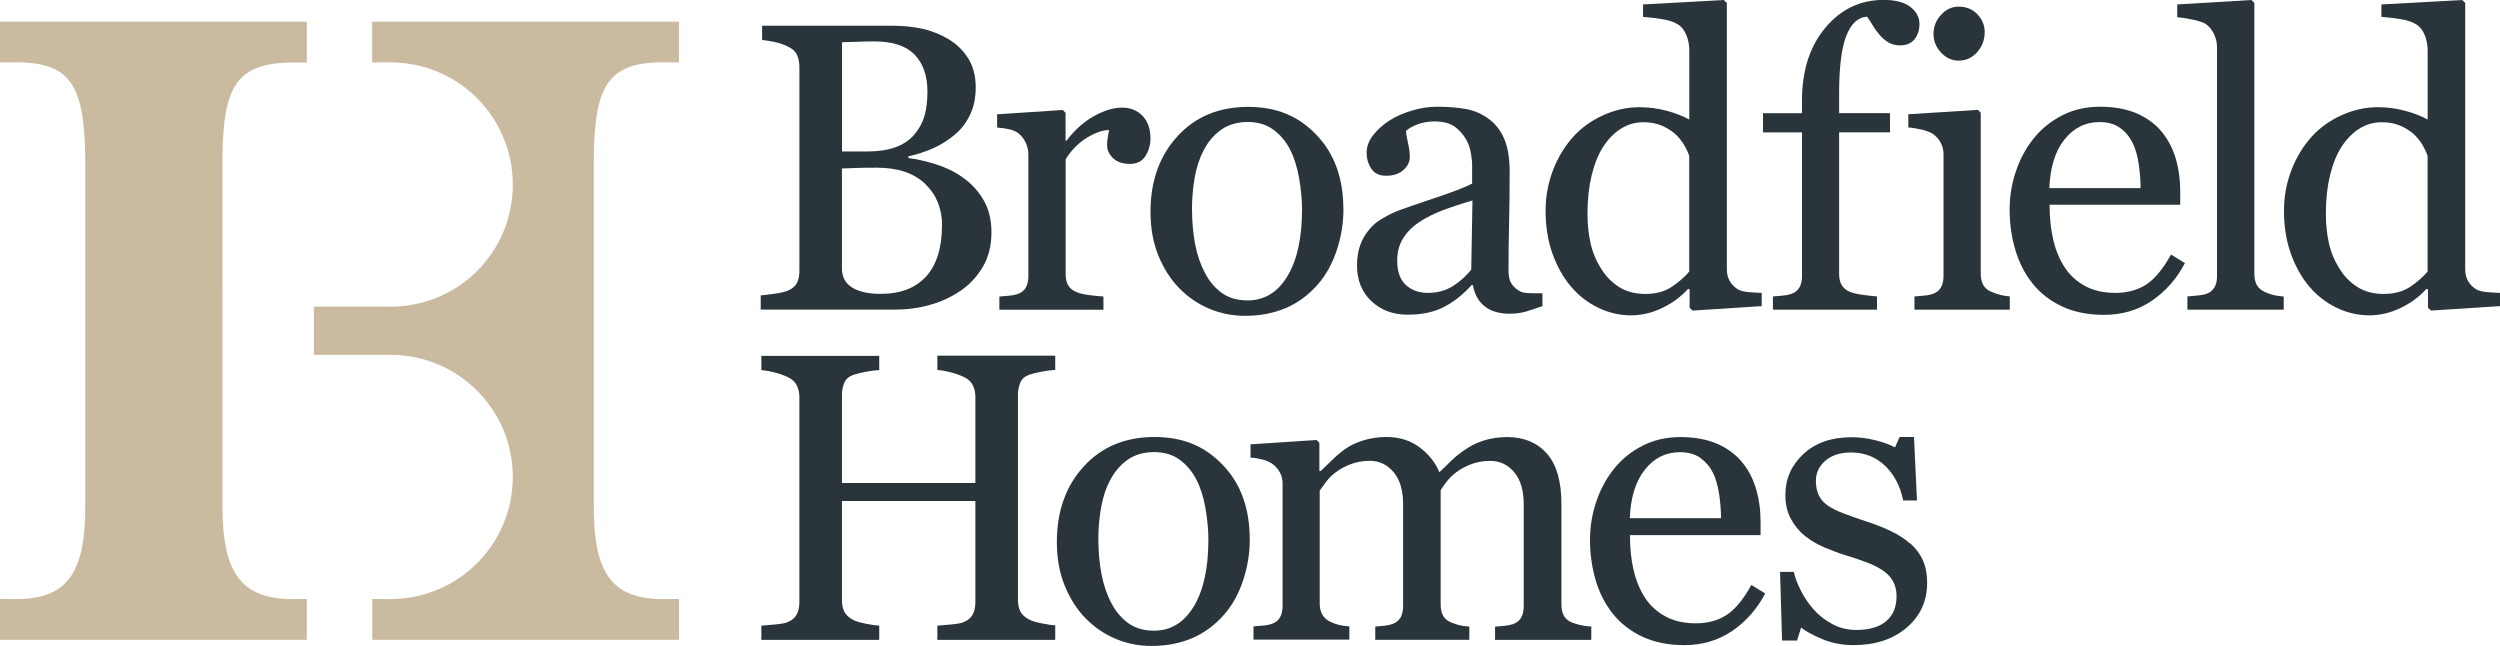
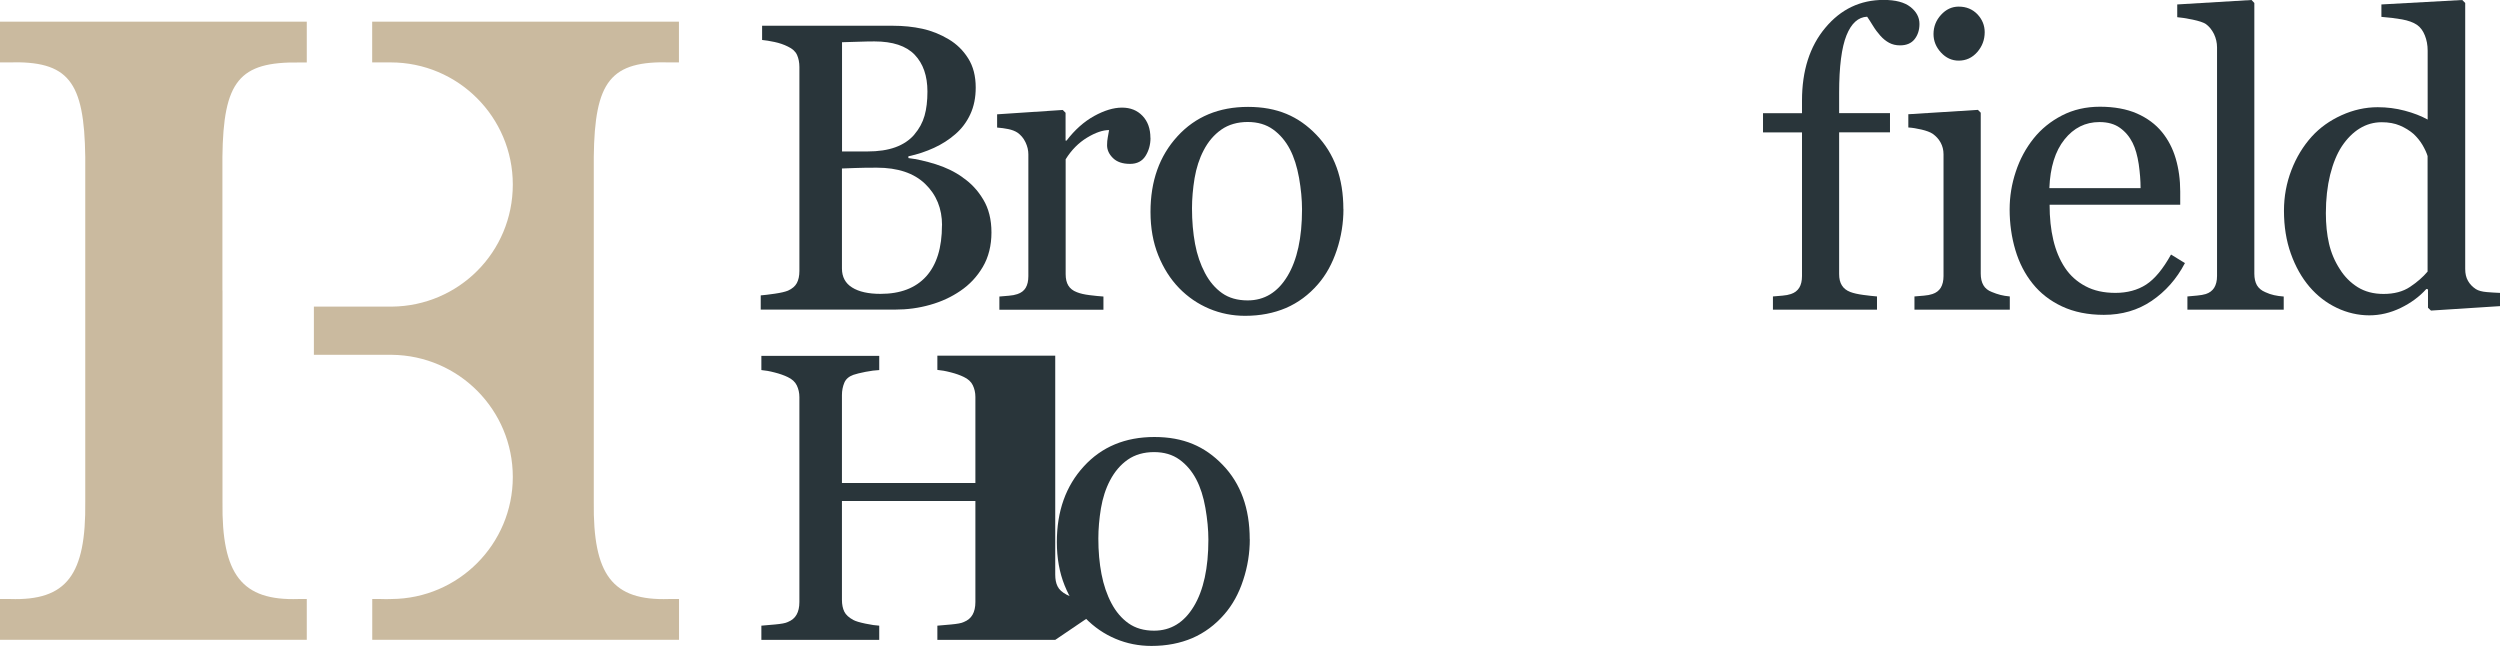
<svg xmlns="http://www.w3.org/2000/svg" id="Layer_1" data-name="Layer 1" viewBox="0 0 309.67 80">
  <defs>
    <style> .cls-1 { fill: #29353a; } .cls-2 { fill: #caba9f; } </style>
  </defs>
  <g>
    <path class="cls-2" d="M27.55,35.98v-16.53c.11-9.41,2.07-11.82,9.53-11.71h.92V2.68H0v5.05h1.03c7.46-.23,9.41,2.3,9.53,11.71v42.71c.11,9.07-2.3,12.28-9.3,12.05H0v5.05h38v-5.05h-1.03c-7,.23-9.53-2.98-9.41-12.05v-26.17Z" />
    <path class="cls-2" d="M83.07,7.73h1.03V2.68h-38v5.05h.92c.42,0,.82,0,1.21,0,.06,0,.11,0,.16,0,8.35,0,15.13,6.77,15.13,15.13s-6.69,15.04-14.98,15.12h0s-9.66,0-9.66,0v5.97h9.66c8.29.09,14.98,6.82,14.98,15.13s-6.72,15.06-15.02,15.12c-.44.02-.89.02-1.36,0h-1.03v5.05h38v-5.05h-1.26c-7,.23-9.41-2.98-9.3-12.05V19.44c.11-9.41,2.07-11.94,9.53-11.71Z" />
  </g>
  <g>
    <path class="cls-1" d="M119.24,21.98c1.02.69,1.88,1.6,2.55,2.73.68,1.12,1.02,2.49,1.02,4.09s-.36,3.06-1.07,4.26c-.71,1.21-1.64,2.2-2.78,2.97-1.11.76-2.36,1.34-3.75,1.73-1.4.4-2.84.59-4.33.59h-16.65v-1.76c.4-.03.97-.1,1.74-.21.76-.11,1.3-.24,1.64-.38.51-.23.88-.54,1.09-.93s.32-.89.32-1.5V8.3c0-.56-.1-1.06-.29-1.49-.19-.43-.57-.78-1.13-1.04-.5-.25-1.05-.44-1.66-.57-.61-.13-1.12-.21-1.54-.25v-1.76h16.23c1.26,0,2.46.12,3.61.37,1.15.25,2.24.69,3.28,1.31.97.58,1.78,1.36,2.4,2.35.63.99.94,2.2.94,3.62,0,1.24-.22,2.34-.67,3.31-.45.97-1.07,1.8-1.88,2.49-.76.66-1.63,1.22-2.61,1.67-.98.45-2.04.81-3.18,1.05v.22c1.01.12,2.13.37,3.38.76s2.36.93,3.33,1.62ZM113.25,16.67c.61-.71,1.03-1.49,1.27-2.33.24-.84.36-1.85.36-3,0-1.94-.53-3.46-1.58-4.56-1.06-1.1-2.72-1.65-4.99-1.65-.53,0-1.19.01-1.99.04-.8.03-1.47.05-2.02.06v13.53h3.14c1.35,0,2.51-.17,3.47-.52s1.74-.87,2.34-1.56ZM116.69,27.91c0-2.08-.7-3.79-2.09-5.13s-3.39-2.01-5.99-2.01c-1.06,0-1.95.01-2.68.04s-1.27.05-1.64.06v12.39c0,1.04.42,1.83,1.26,2.35.84.53,2.02.79,3.52.79,2.46,0,4.34-.72,5.65-2.16,1.3-1.44,1.96-3.55,1.96-6.34Z" />
    <path class="cls-1" d="M142.51,17.08c0,.84-.21,1.59-.62,2.24-.41.65-1.05.98-1.91.98-.93,0-1.63-.24-2.12-.72-.49-.48-.73-1.01-.73-1.59,0-.36.03-.69.09-.99.06-.3.11-.59.16-.89-.78,0-1.69.31-2.73.94-1.04.63-1.93,1.52-2.65,2.68v14.23c0,.58.11,1.05.33,1.41.22.36.57.64,1.05.82.41.17.95.29,1.6.37.65.08,1.22.14,1.7.17v1.64h-12.89v-1.64c.38-.03.77-.07,1.18-.1s.76-.1,1.05-.2c.46-.15.81-.41,1.03-.78.22-.37.33-.85.33-1.45v-15.08c0-.51-.12-1.01-.36-1.51s-.57-.89-1-1.19c-.31-.2-.69-.34-1.12-.43-.43-.09-.89-.15-1.39-.19v-1.64l8.13-.54.35.35v3.45h.12c1.02-1.34,2.16-2.35,3.42-3.05,1.26-.69,2.4-1.04,3.45-1.04s1.89.34,2.54,1.02c.65.68.98,1.59.98,2.73Z" />
    <path class="cls-1" d="M166.41,25.9c0,1.72-.27,3.41-.82,5.07-.55,1.66-1.32,3.07-2.33,4.23-1.14,1.32-2.47,2.3-3.97,2.95-1.51.64-3.19.97-5.06.97-1.55,0-3.03-.29-4.44-.88-1.4-.59-2.65-1.44-3.75-2.57-1.07-1.11-1.93-2.46-2.57-4.05-.64-1.59-.96-3.38-.96-5.37,0-3.82,1.11-6.94,3.34-9.37,2.22-2.43,5.14-3.64,8.74-3.64s6.25,1.15,8.47,3.46,3.34,5.37,3.34,9.21ZM161.28,25.95c0-1.24-.13-2.55-.37-3.93-.25-1.38-.62-2.55-1.12-3.51-.53-1.02-1.23-1.85-2.09-2.47-.86-.62-1.91-.93-3.15-.93s-2.36.31-3.26.94c-.9.63-1.64,1.49-2.2,2.58-.53,1.01-.9,2.16-1.12,3.44-.21,1.29-.32,2.54-.32,3.74,0,1.59.13,3.05.38,4.4s.67,2.55,1.23,3.61c.56,1.06,1.27,1.89,2.12,2.49s1.91.9,3.17.9c2.07,0,3.71-1,4.92-3,1.21-2,1.81-4.76,1.81-8.28Z" />
-     <path class="cls-1" d="M191.04,37.92c-.78.28-1.46.51-2.05.68s-1.25.26-1.99.26c-1.29,0-2.32-.3-3.09-.91-.77-.6-1.26-1.48-1.47-2.64h-.15c-1.07,1.19-2.23,2.1-3.46,2.73s-2.71.94-4.45.94c-1.83,0-3.34-.56-4.52-1.69-1.18-1.12-1.77-2.59-1.77-4.41,0-.94.13-1.78.4-2.53s.66-1.41,1.19-2.01c.41-.5.96-.94,1.64-1.33.68-.39,1.31-.7,1.91-.93.74-.28,2.25-.8,4.52-1.56,2.27-.76,3.8-1.35,4.6-1.78v-2.45c0-.21-.04-.63-.14-1.24-.09-.61-.28-1.19-.58-1.73-.33-.61-.8-1.14-1.4-1.6-.6-.45-1.46-.68-2.57-.68-.76,0-1.47.13-2.12.38-.65.26-1.11.52-1.37.8,0,.33.08.82.23,1.46s.23,1.24.23,1.78c0,.58-.26,1.11-.78,1.59s-1.24.72-2.17.72c-.83,0-1.43-.29-1.82-.88-.39-.59-.58-1.24-.58-1.97s.27-1.49.81-2.18c.54-.69,1.23-1.31,2.09-1.86.74-.46,1.64-.86,2.7-1.18,1.06-.32,2.09-.48,3.1-.48,1.39,0,2.6.1,3.63.29,1.03.19,1.97.6,2.81,1.23.84.61,1.48,1.44,1.92,2.49.44,1.05.66,2.4.66,4.05,0,2.36-.03,4.46-.07,6.28-.05,1.83-.07,3.82-.07,5.99,0,.64.11,1.16.34,1.54s.57.7,1.03.97c.25.15.64.23,1.18.25s1.09.02,1.65.02v1.59ZM182.39,24.83c-1.4.41-2.63.82-3.69,1.22s-2.04.89-2.95,1.49c-.83.56-1.48,1.23-1.96,2s-.72,1.68-.72,2.74c0,1.37.36,2.38,1.08,3.03.72.65,1.63.97,2.74.97,1.17,0,2.21-.29,3.1-.86.89-.57,1.64-1.25,2.25-2.02l.15-8.57Z" />
-     <path class="cls-1" d="M218.21,37.92l-8.55.55-.37-.35v-2.28l-.2-.05c-.86.96-1.92,1.74-3.18,2.35-1.26.61-2.56.92-3.9.92s-2.73-.31-4.02-.93c-1.3-.62-2.42-1.49-3.38-2.61-.97-1.14-1.74-2.51-2.31-4.11-.57-1.6-.85-3.37-.85-5.3,0-1.77.31-3.44.92-5.03.61-1.59,1.45-2.97,2.52-4.16,1.01-1.11,2.24-1.99,3.7-2.65s2.95-.99,4.47-.99c1.14,0,2.26.14,3.35.43,1.1.29,2.04.66,2.84,1.1V6.28c0-.7-.12-1.33-.35-1.9-.23-.57-.55-1.01-.97-1.3-.46-.31-1.09-.54-1.87-.68-.79-.14-1.63-.24-2.54-.31V.55l10.01-.55.37.37v32.94c0,.58.11,1.07.34,1.47.22.4.55.75.98,1.03.31.2.77.32,1.36.37.6.05,1.14.08,1.64.1v1.64ZM209.24,33.63v-14.3c-.13-.43-.35-.89-.64-1.39-.3-.5-.67-.95-1.11-1.36-.48-.41-1.04-.76-1.68-1.03-.64-.27-1.39-.41-2.25-.41-.99,0-1.9.26-2.73.77-.83.51-1.57,1.25-2.21,2.21-.61.93-1.09,2.1-1.45,3.53-.35,1.43-.53,3.01-.53,4.75,0,1.39.13,2.65.39,3.78.26,1.13.71,2.19,1.34,3.16.58.93,1.32,1.67,2.21,2.23.9.56,1.97.84,3.2.84,1.32,0,2.41-.29,3.28-.87.87-.58,1.6-1.21,2.19-1.91Z" />
    <path class="cls-1" d="M237.76,2.97c0,.74-.2,1.37-.6,1.88-.4.51-1,.77-1.81.77-.51,0-.96-.11-1.35-.32-.39-.21-.75-.5-1.08-.87s-.64-.78-.92-1.24c-.28-.46-.52-.83-.72-1.12-1.11.05-1.96.82-2.56,2.31-.6,1.49-.91,3.87-.91,7.13v2.5h6.3v2.38h-6.3v17.55c0,.58.11,1.05.34,1.41.22.36.57.64,1.05.82.4.15.92.27,1.59.36.66.09,1.23.15,1.71.19v1.64h-12.89v-1.64c.38-.03.77-.07,1.18-.1.4-.03.76-.1,1.05-.2.46-.15.8-.41,1.03-.78s.34-.86.34-1.45v-17.79h-4.83v-2.38h4.83v-1.56c0-3.71.96-6.72,2.89-9.02,1.92-2.3,4.33-3.45,7.22-3.45,1.47,0,2.58.29,3.32.87.74.58,1.12,1.28,1.12,2.11Z" />
    <path class="cls-1" d="M248.94,38.36h-11.8v-1.64c.38-.03.77-.07,1.18-.1.4-.03.76-.1,1.05-.2.46-.15.8-.41,1.03-.78.22-.37.34-.85.34-1.45v-15.08c0-.53-.12-1.01-.36-1.45-.24-.44-.57-.8-1-1.1-.31-.2-.77-.37-1.36-.51-.6-.14-1.14-.23-1.64-.26v-1.64l8.62-.54.35.35v19.93c0,.58.11,1.06.33,1.44s.57.66,1.05.84c.36.15.71.27,1.06.36.34.09.73.15,1.16.19v1.64ZM245.84,3.99c0,.94-.31,1.76-.93,2.47-.62.7-1.38,1.05-2.29,1.05-.84,0-1.57-.33-2.19-1-.62-.67-.93-1.43-.93-2.29,0-.91.31-1.7.93-2.38.62-.68,1.35-1.02,2.19-1.02.94,0,1.71.32,2.32.95.6.64.9,1.38.9,2.22Z" />
    <path class="cls-1" d="M270.63,32.61c-1.02,1.95-2.4,3.5-4.11,4.66s-3.69,1.73-5.92,1.73c-1.97,0-3.69-.35-5.17-1.04s-2.7-1.64-3.65-2.83c-.96-1.19-1.67-2.58-2.14-4.16s-.71-3.26-.71-5.03c0-1.59.25-3.14.76-4.67.5-1.53,1.24-2.9,2.22-4.13.94-1.17,2.11-2.12,3.51-2.84,1.4-.72,2.96-1.08,4.7-1.08s3.31.28,4.58.84c1.27.56,2.31,1.33,3.1,2.3.76.93,1.33,2.02,1.7,3.27.37,1.26.56,2.62.56,4.09v1.64h-16.18c0,1.61.15,3.06.46,4.37.31,1.31.79,2.46,1.45,3.45.64.96,1.49,1.72,2.53,2.27,1.04.56,2.28.83,3.72.83s2.74-.34,3.8-1.03,2.09-1.93,3.08-3.72l1.74,1.07ZM265.15,23.3c0-.92-.08-1.91-.23-2.97-.16-1.05-.41-1.94-.76-2.64-.38-.76-.9-1.38-1.56-1.85-.66-.48-1.51-.72-2.55-.72-1.74,0-3.18.72-4.33,2.16-1.15,1.44-1.77,3.45-1.87,6.02h11.3Z" />
    <path class="cls-1" d="M282.87,38.36h-11.92v-1.64c.38-.03.78-.07,1.21-.11.43-.04.78-.1,1.07-.19.46-.15.81-.41,1.04-.78.23-.37.35-.86.35-1.45V5.88c0-.59-.13-1.15-.38-1.67-.26-.52-.59-.93-1-1.23-.3-.2-.84-.38-1.64-.55s-1.43-.26-1.91-.3V.55l9.2-.55.35.37v33.53c0,.58.11,1.05.32,1.43.22.37.56.66,1.04.86.36.17.72.29,1.08.37.36.08.76.14,1.2.17v1.64Z" />
    <path class="cls-1" d="M309.67,37.92l-8.55.55-.37-.35v-2.28l-.2-.05c-.86.96-1.92,1.74-3.18,2.35-1.26.61-2.56.92-3.9.92s-2.73-.31-4.02-.93c-1.3-.62-2.42-1.49-3.38-2.61-.97-1.14-1.74-2.51-2.31-4.11-.57-1.6-.85-3.37-.85-5.3,0-1.77.31-3.44.92-5.03.61-1.59,1.45-2.97,2.52-4.16,1.01-1.11,2.24-1.99,3.7-2.65s2.95-.99,4.47-.99c1.14,0,2.26.14,3.35.43,1.1.29,2.04.66,2.84,1.1V6.28c0-.7-.12-1.33-.35-1.9-.23-.57-.55-1.01-.97-1.3-.46-.31-1.09-.54-1.87-.68-.79-.14-1.63-.24-2.54-.31V.55l10.01-.55.37.37v32.94c0,.58.11,1.07.34,1.47.22.4.55.75.98,1.03.31.2.77.32,1.36.37.6.05,1.14.08,1.64.1v1.64ZM300.7,33.63v-14.3c-.13-.43-.35-.89-.64-1.39-.3-.5-.67-.95-1.11-1.36-.48-.41-1.04-.76-1.68-1.03-.64-.27-1.39-.41-2.25-.41-.99,0-1.9.26-2.73.77-.83.51-1.57,1.25-2.21,2.21-.61.93-1.09,2.1-1.45,3.53-.35,1.43-.53,3.01-.53,4.75,0,1.39.13,2.65.39,3.78.26,1.13.71,2.19,1.34,3.16.58.93,1.32,1.67,2.21,2.23.9.56,1.97.84,3.2.84,1.32,0,2.41-.29,3.28-.87.87-.58,1.6-1.21,2.19-1.91Z" />
  </g>
  <g>
-     <path class="cls-1" d="M130.71,79.26h-14.6v-1.76c.4-.03.97-.08,1.72-.15.75-.07,1.27-.16,1.55-.3.5-.2.86-.5,1.09-.91.23-.4.35-.93.35-1.57v-12.51h-16.53v12.24c0,.58.1,1.07.29,1.46s.57.74,1.13,1.04c.28.15.78.3,1.5.45.72.15,1.28.23,1.7.25v1.76h-14.6v-1.76c.4-.03.97-.08,1.72-.15.75-.07,1.27-.16,1.55-.3.5-.2.86-.5,1.09-.91.23-.4.35-.93.35-1.57v-25.38c0-.53-.11-1.01-.32-1.45-.21-.44-.59-.78-1.12-1.03-.45-.22-.99-.41-1.62-.57-.64-.17-1.19-.26-1.65-.3v-1.76h14.6v1.76c-.46.02-1.03.09-1.7.22-.67.13-1.17.26-1.5.37-.56.2-.94.53-1.13.99s-.29.97-.29,1.51v10.9h16.53v-10.66c0-.53-.11-1.01-.32-1.45-.21-.44-.59-.78-1.12-1.03-.45-.22-.99-.41-1.62-.57-.64-.17-1.19-.26-1.65-.3v-1.76h14.6v1.76c-.46.02-1.03.09-1.7.22-.67.13-1.17.26-1.5.37-.56.2-.94.53-1.13.99-.19.46-.29.97-.29,1.51v25.35c0,.58.09,1.07.29,1.46.19.4.57.74,1.13,1.04.28.15.78.3,1.5.45.72.15,1.28.23,1.7.25v1.76Z" />
+     <path class="cls-1" d="M130.71,79.26h-14.6v-1.76c.4-.03.97-.08,1.72-.15.75-.07,1.27-.16,1.55-.3.5-.2.86-.5,1.09-.91.23-.4.35-.93.35-1.57v-12.51h-16.53v12.24c0,.58.1,1.07.29,1.46s.57.74,1.13,1.04c.28.15.78.3,1.5.45.72.15,1.28.23,1.7.25v1.76h-14.6v-1.76c.4-.03.97-.08,1.72-.15.75-.07,1.27-.16,1.55-.3.5-.2.86-.5,1.09-.91.23-.4.35-.93.35-1.57v-25.38c0-.53-.11-1.01-.32-1.45-.21-.44-.59-.78-1.12-1.03-.45-.22-.99-.41-1.62-.57-.64-.17-1.19-.26-1.65-.3v-1.76h14.6v1.76c-.46.02-1.03.09-1.7.22-.67.13-1.17.26-1.5.37-.56.2-.94.53-1.13.99s-.29.97-.29,1.51v10.9h16.53v-10.66c0-.53-.11-1.01-.32-1.45-.21-.44-.59-.78-1.12-1.03-.45-.22-.99-.41-1.62-.57-.64-.17-1.19-.26-1.65-.3v-1.76h14.6v1.76v25.35c0,.58.09,1.07.29,1.46.19.4.57.74,1.13,1.04.28.15.78.3,1.5.45.72.15,1.28.23,1.7.25v1.76Z" />
    <path class="cls-1" d="M154.81,66.79c0,1.72-.27,3.41-.82,5.07-.54,1.66-1.32,3.07-2.33,4.23-1.14,1.32-2.47,2.3-3.97,2.95-1.5.64-3.19.97-5.06.97-1.56,0-3.04-.29-4.44-.88s-2.65-1.44-3.75-2.57c-1.07-1.11-1.93-2.46-2.57-4.05-.64-1.59-.96-3.38-.96-5.37,0-3.82,1.11-6.94,3.34-9.37,2.22-2.43,5.14-3.64,8.74-3.64s6.25,1.15,8.47,3.46c2.22,2.3,3.34,5.37,3.34,9.21ZM149.68,66.84c0-1.24-.13-2.55-.37-3.93s-.62-2.55-1.12-3.51c-.53-1.02-1.23-1.85-2.09-2.47-.86-.62-1.91-.93-3.15-.93s-2.36.31-3.26.94c-.9.63-1.63,1.49-2.2,2.58-.53,1.01-.9,2.16-1.12,3.45-.21,1.29-.32,2.54-.32,3.74,0,1.59.13,3.05.39,4.4.26,1.35.67,2.55,1.23,3.61.56,1.06,1.27,1.89,2.12,2.49.85.6,1.91.91,3.16.91,2.07,0,3.71-1,4.92-3,1.21-2,1.81-4.76,1.81-8.28Z" />
-     <path class="cls-1" d="M197.09,79.26h-11.9v-1.64c.38-.03.76-.07,1.15-.1.39-.03.73-.1,1.03-.2.46-.15.8-.41,1.03-.78.22-.37.34-.85.34-1.45v-12.62c0-1.72-.39-3.04-1.18-3.98-.79-.93-1.76-1.4-2.94-1.4-.81,0-1.57.12-2.28.37s-1.36.6-1.96,1.04c-.48.36-.88.76-1.2,1.18-.32.42-.57.77-.73,1.05v14.1c0,.58.1,1.05.3,1.43.2.37.54.66,1.02.85.38.15.72.26,1.03.34.31.07.71.13,1.2.16v1.64h-11.65v-1.64c.38-.03.75-.07,1.1-.1.35-.03.68-.1.98-.2.46-.15.8-.41,1.03-.78.22-.37.34-.85.34-1.45v-12.62c0-1.72-.39-3.04-1.18-3.98-.79-.93-1.77-1.4-2.94-1.4-.81,0-1.57.13-2.28.38-.71.26-1.37.61-1.96,1.05-.48.36-.89.77-1.22,1.23-.33.45-.58.8-.75,1.03v14c0,.56.12,1.03.35,1.41.23.38.58.67,1.04.87.35.17.7.29,1.07.37s.77.14,1.21.17v1.64h-11.87v-1.64c.38-.03.77-.07,1.18-.1.4-.03.76-.1,1.05-.2.46-.15.8-.41,1.03-.78.22-.37.34-.85.34-1.45v-15.17c0-.53-.12-1-.36-1.42-.24-.42-.57-.78-1-1.08-.31-.2-.7-.36-1.17-.48s-.94-.2-1.44-.23v-1.64l8.18-.54.35.35v3.49h.17c.41-.41.92-.9,1.51-1.46.59-.56,1.15-1.02,1.66-1.36.58-.4,1.3-.73,2.17-.99.87-.26,1.8-.4,2.81-.4,1.59,0,2.95.43,4.09,1.28,1.14.85,1.96,1.88,2.45,3.09.59-.58,1.12-1.09,1.57-1.52.45-.44,1.05-.91,1.8-1.4.63-.43,1.36-.78,2.21-1.04.85-.26,1.79-.4,2.83-.4,2.06,0,3.7.68,4.9,2.03,1.2,1.35,1.81,3.44,1.81,6.24v12.42c0,.58.1,1.05.3,1.43.2.37.54.66,1.02.85.38.15.76.26,1.13.34.37.07.79.13,1.25.16v1.64Z" />
-     <path class="cls-1" d="M218.65,73.51c-1.02,1.95-2.4,3.5-4.11,4.66s-3.69,1.74-5.92,1.74c-1.97,0-3.69-.35-5.17-1.04s-2.7-1.64-3.65-2.82c-.96-1.19-1.67-2.58-2.14-4.16-.47-1.59-.71-3.26-.71-5.03,0-1.59.25-3.14.76-4.67.5-1.53,1.24-2.9,2.22-4.13.94-1.17,2.11-2.12,3.51-2.84,1.4-.72,2.96-1.08,4.7-1.08s3.31.28,4.58.84c1.27.56,2.31,1.33,3.1,2.31.76.92,1.33,2.02,1.7,3.27.37,1.26.56,2.62.56,4.09v1.64h-16.18c0,1.61.15,3.06.46,4.37.31,1.31.79,2.46,1.45,3.45.64.96,1.49,1.72,2.53,2.27,1.04.56,2.28.83,3.72.83s2.74-.34,3.8-1.03,2.09-1.93,3.08-3.72l1.74,1.07ZM213.18,64.19c0-.92-.08-1.91-.23-2.96-.16-1.05-.41-1.94-.76-2.65-.38-.76-.9-1.37-1.56-1.85-.66-.48-1.51-.72-2.55-.72-1.74,0-3.18.72-4.33,2.16-1.15,1.44-1.77,3.45-1.87,6.02h11.3Z" />
-     <path class="cls-1" d="M236.6,67.29c.68.59,1.2,1.28,1.56,2.06s.55,1.73.55,2.85c0,2.26-.85,4.11-2.54,5.55-1.69,1.44-3.89,2.16-6.58,2.16-1.42,0-2.73-.26-3.93-.77s-2.05-.98-2.56-1.41l-.5,1.61h-1.86l-.25-8.5h1.71c.13.65.41,1.4.84,2.26.43.86.95,1.64,1.56,2.34.64.73,1.42,1.34,2.32,1.84.9.5,1.91.75,3.04.75,1.59,0,2.81-.36,3.67-1.08s1.29-1.76,1.29-3.1c0-.69-.14-1.29-.41-1.8s-.67-.95-1.2-1.33c-.55-.38-1.21-.72-2.01-1.03-.79-.31-1.68-.61-2.65-.9-.78-.23-1.64-.55-2.59-.95-.95-.4-1.76-.88-2.44-1.42-.73-.58-1.32-1.29-1.78-2.13-.46-.84-.69-1.83-.69-2.97,0-2,.74-3.69,2.23-5.08,1.49-1.39,3.48-2.08,5.97-2.08.96,0,1.94.12,2.94.37,1,.25,1.81.55,2.44.89l.57-1.29h1.78l.37,7.86h-1.71c-.35-1.76-1.1-3.19-2.24-4.29-1.15-1.1-2.55-1.65-4.2-1.65-1.36,0-2.42.34-3.2,1.02s-1.17,1.51-1.17,2.47c0,.74.13,1.36.38,1.86s.64.92,1.15,1.26c.5.33,1.12.64,1.87.93.75.29,1.68.61,2.79.98,1.09.35,2.12.75,3.08,1.21s1.76.98,2.39,1.54Z" />
  </g>
</svg>